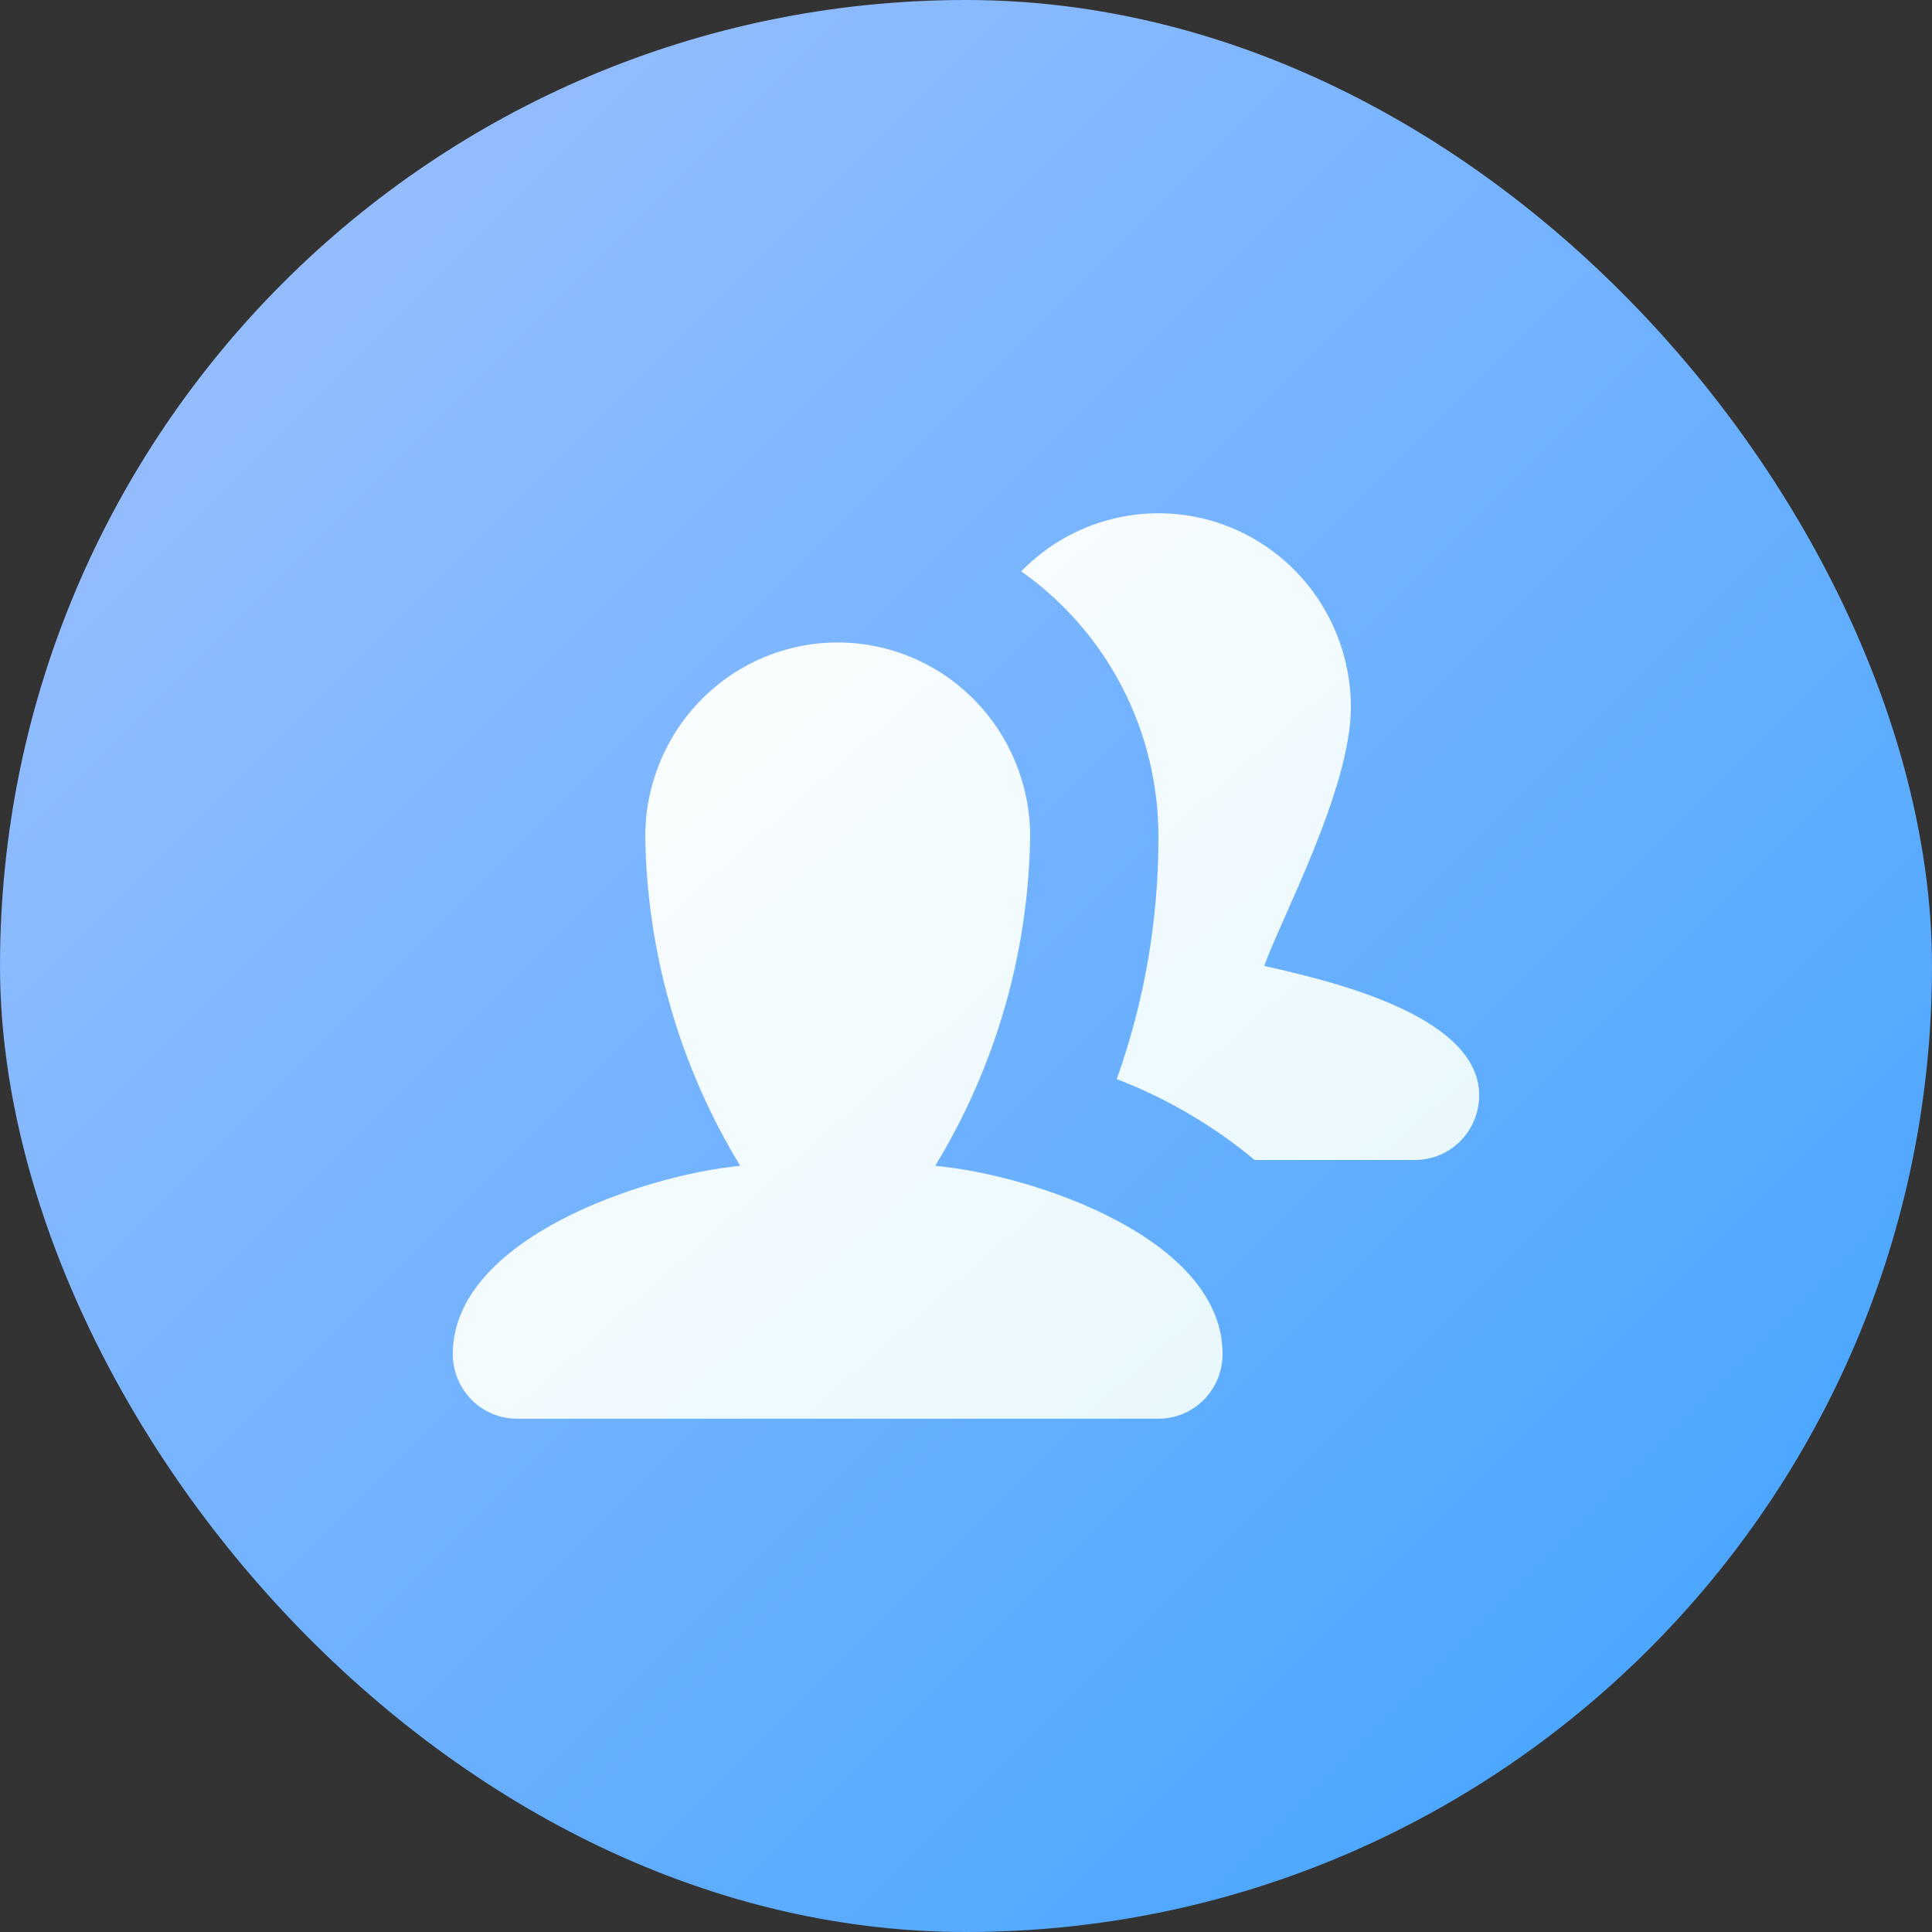
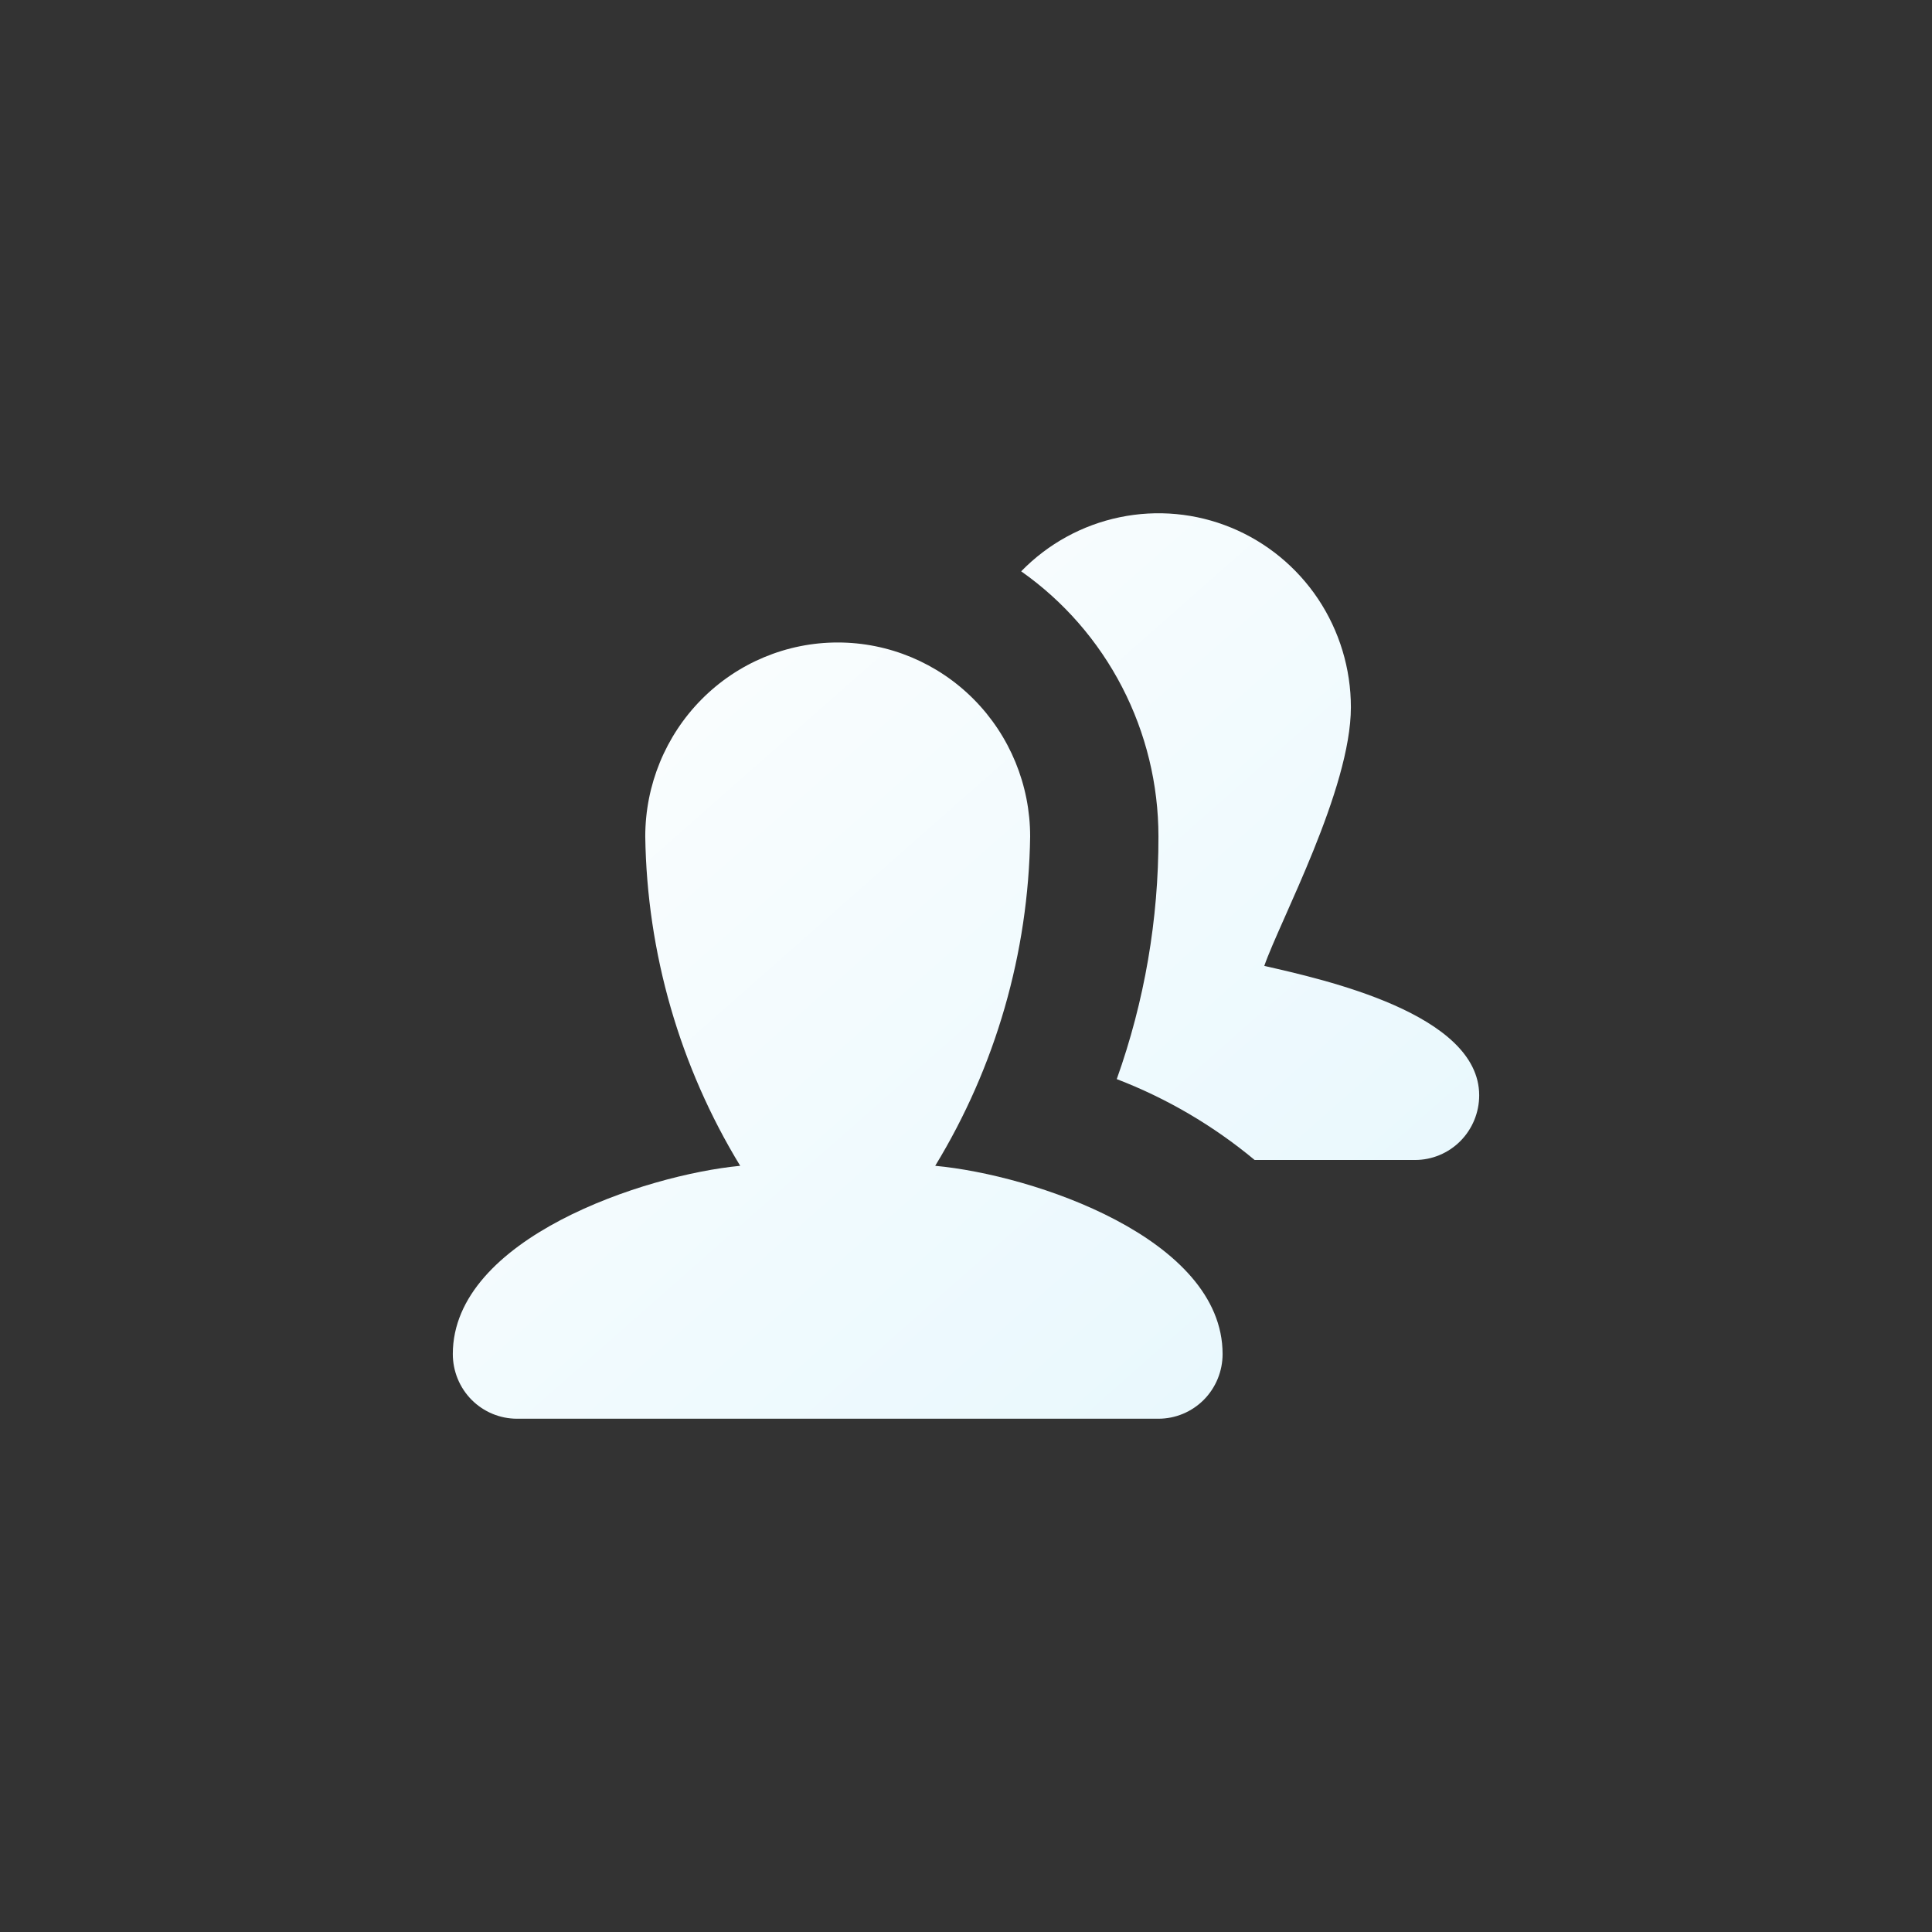
<svg xmlns="http://www.w3.org/2000/svg" width="64" height="64" viewBox="0 0 64 64" fill="none">
  <rect x="0" y="0" width="64" height="64" fill="#333333" stroke="none" />
-   <rect width="64" height="64" rx="32" fill="url(#paint0_linear_221_1674)" />
  <path d="M30.98 38.619C32.982 35.334 34.069 31.566 34.125 27.711C34.125 26.006 33.453 24.371 32.258 23.166C31.062 21.96 29.441 21.283 27.75 21.283C26.059 21.283 24.438 21.96 23.242 23.166C22.047 24.371 21.375 26.006 21.375 27.711C21.431 31.566 22.518 35.334 24.52 38.619C21.375 38.919 15 41.019 15 44.854C15 45.423 15.224 45.968 15.622 46.37C16.021 46.771 16.561 46.997 17.125 46.997H38.375C38.939 46.997 39.479 46.771 39.878 46.37C40.276 45.968 40.5 45.423 40.5 44.854C40.5 41.019 34.231 38.919 30.98 38.619ZM41.881 31.997C42.391 30.519 44.75 26.147 44.75 23.426C44.749 22.15 44.371 20.903 43.666 19.844C42.96 18.786 41.957 17.962 40.786 17.48C39.615 16.997 38.328 16.877 37.089 17.135C35.849 17.392 34.714 18.016 33.828 18.926C35.231 19.913 36.377 21.227 37.169 22.756C37.961 24.286 38.375 25.986 38.375 27.711C38.381 30.451 37.914 33.17 36.994 35.747C38.651 36.383 40.194 37.288 41.562 38.426H46.875C47.439 38.426 47.979 38.2 48.378 37.798C48.776 37.396 49 36.851 49 36.283C49 33.583 43.858 32.447 41.881 31.997Z" fill="url(#paint1_linear_221_1674)" />
  <defs>
    <linearGradient id="paint0_linear_221_1674" x1="6.5" y1="11.5" x2="52.5" y2="57.5" gradientUnits="userSpaceOnUse">
      <stop stop-color="#95BDFF" />
      <stop offset="1" stop-color="#4CA7FF" />
    </linearGradient>
    <linearGradient id="paint1_linear_221_1674" x1="14.66" y1="16.702" x2="45.015" y2="51.112" gradientUnits="userSpaceOnUse">
      <stop stop-color="white" />
      <stop offset="0.466" stop-color="#F3FBFE" />
      <stop offset="1" stop-color="#E5F7FD" />
    </linearGradient>
  </defs>
</svg>